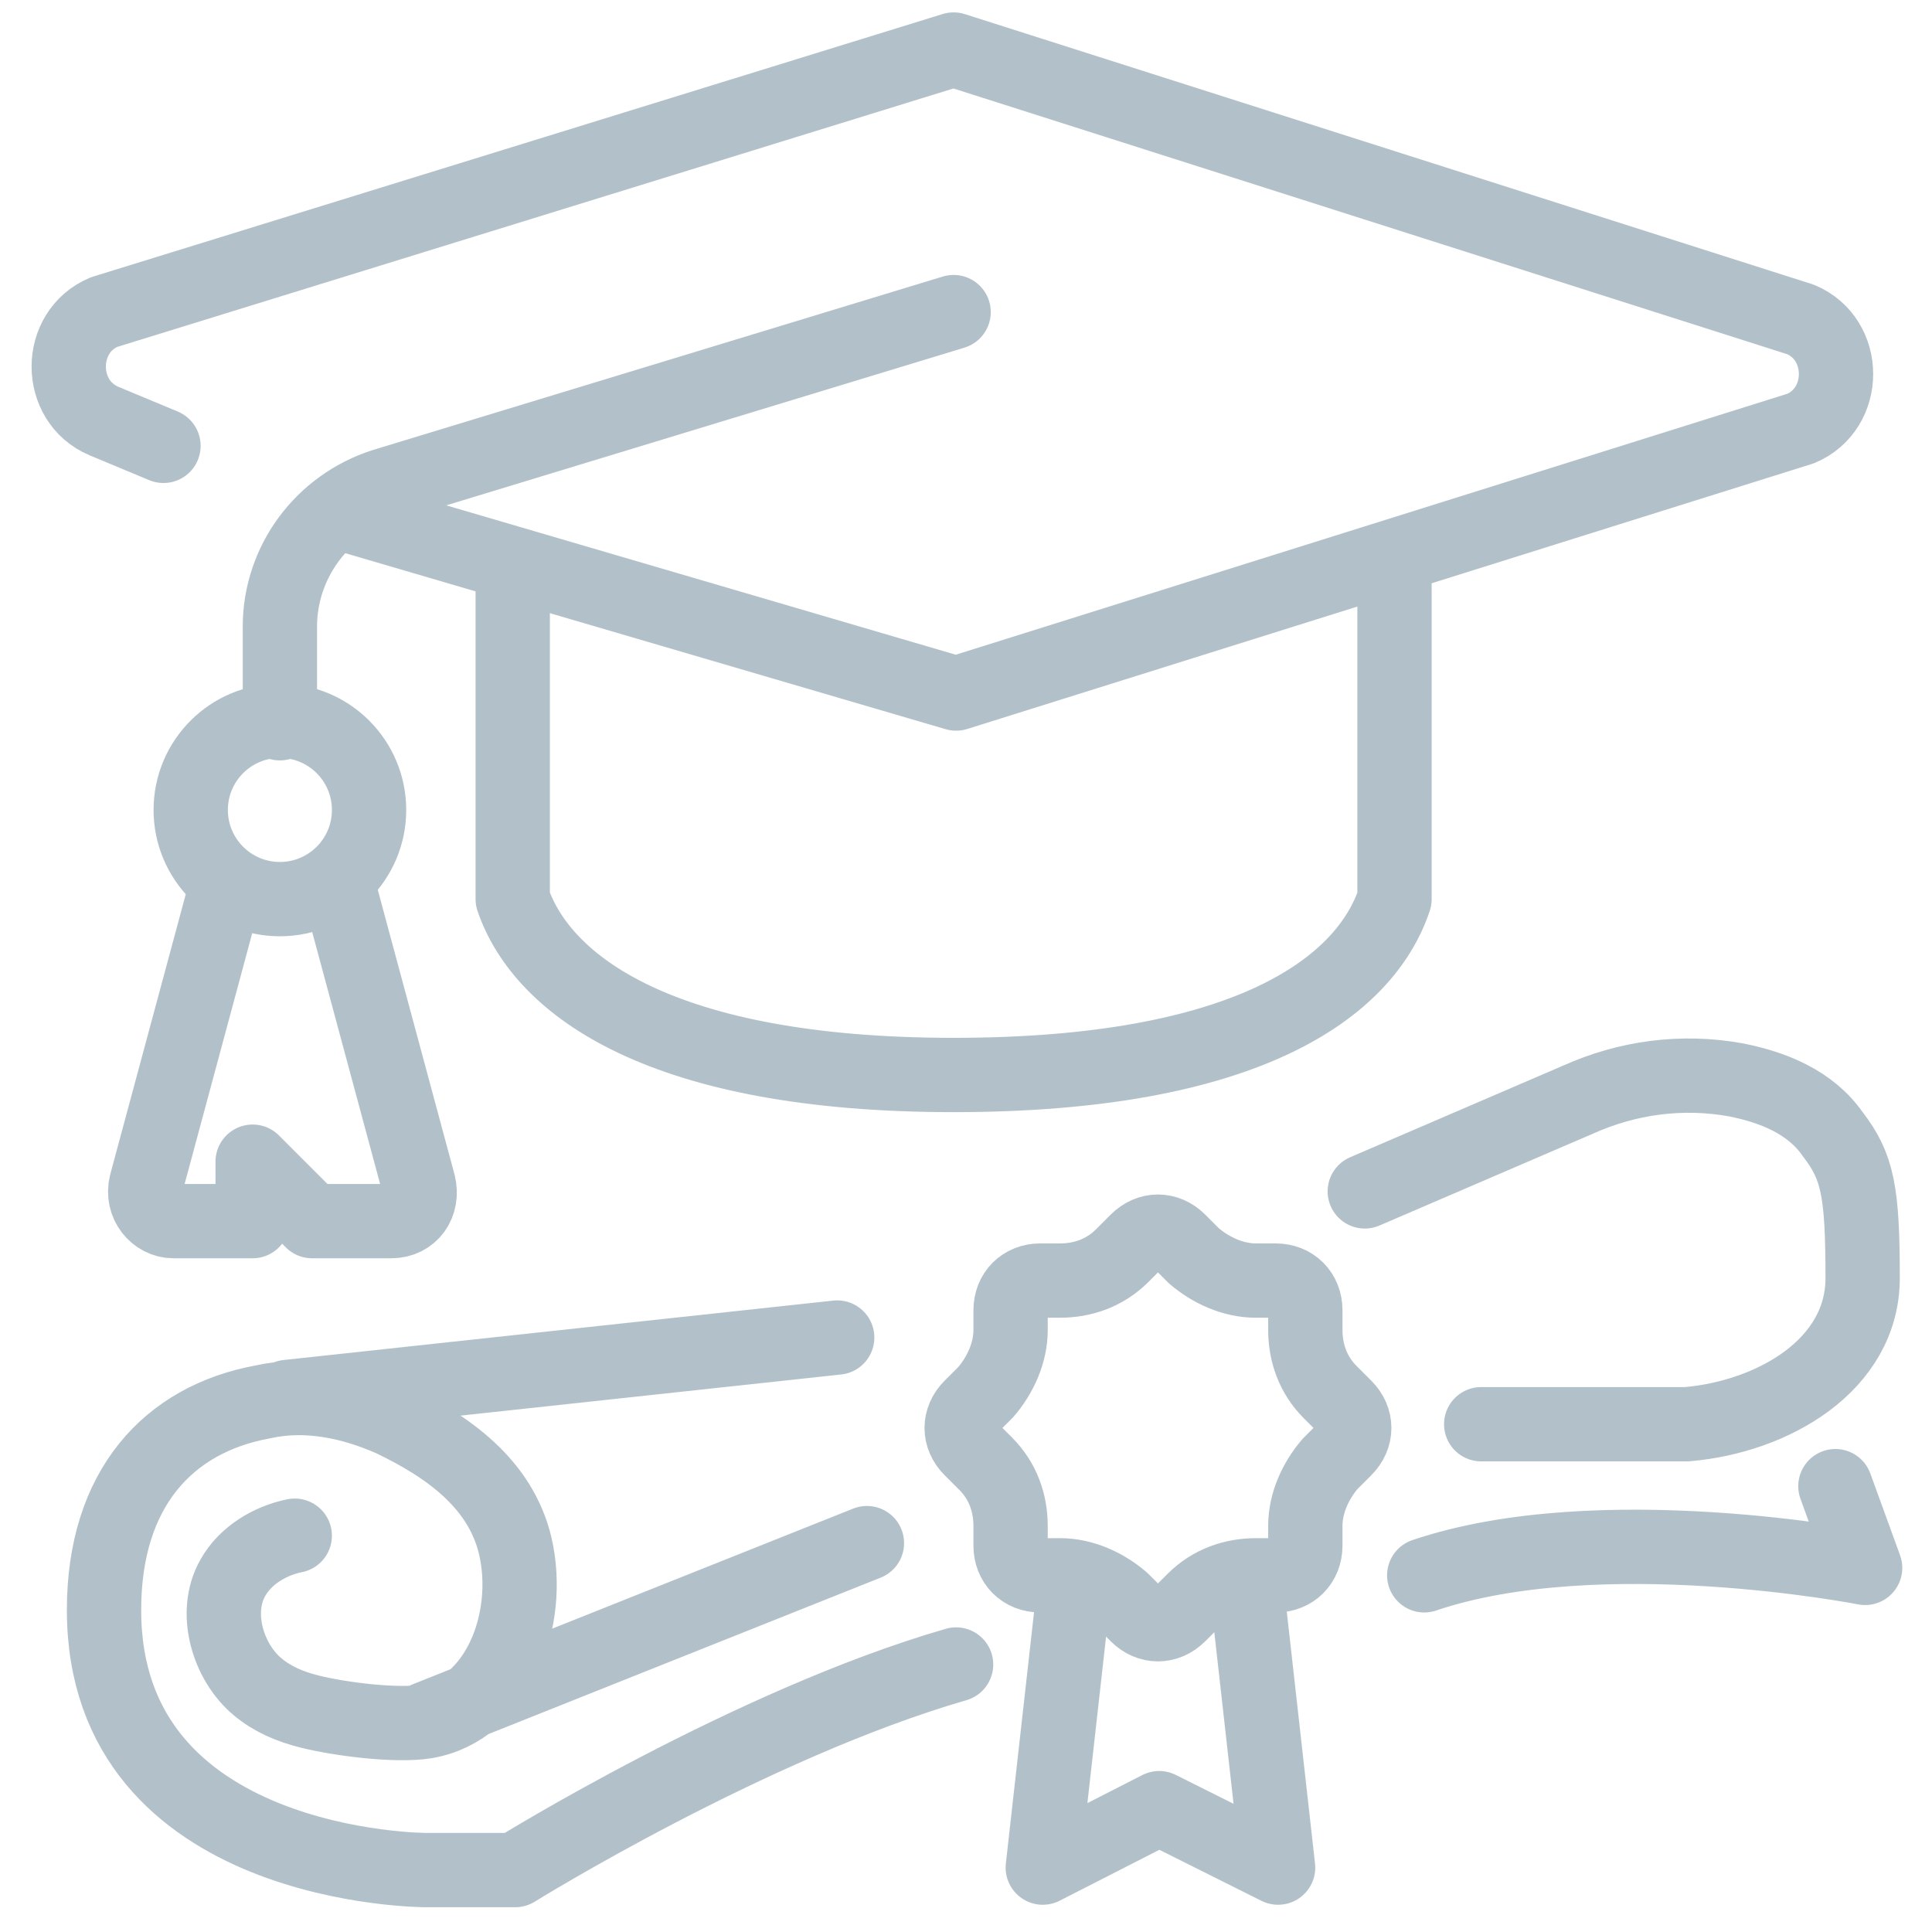
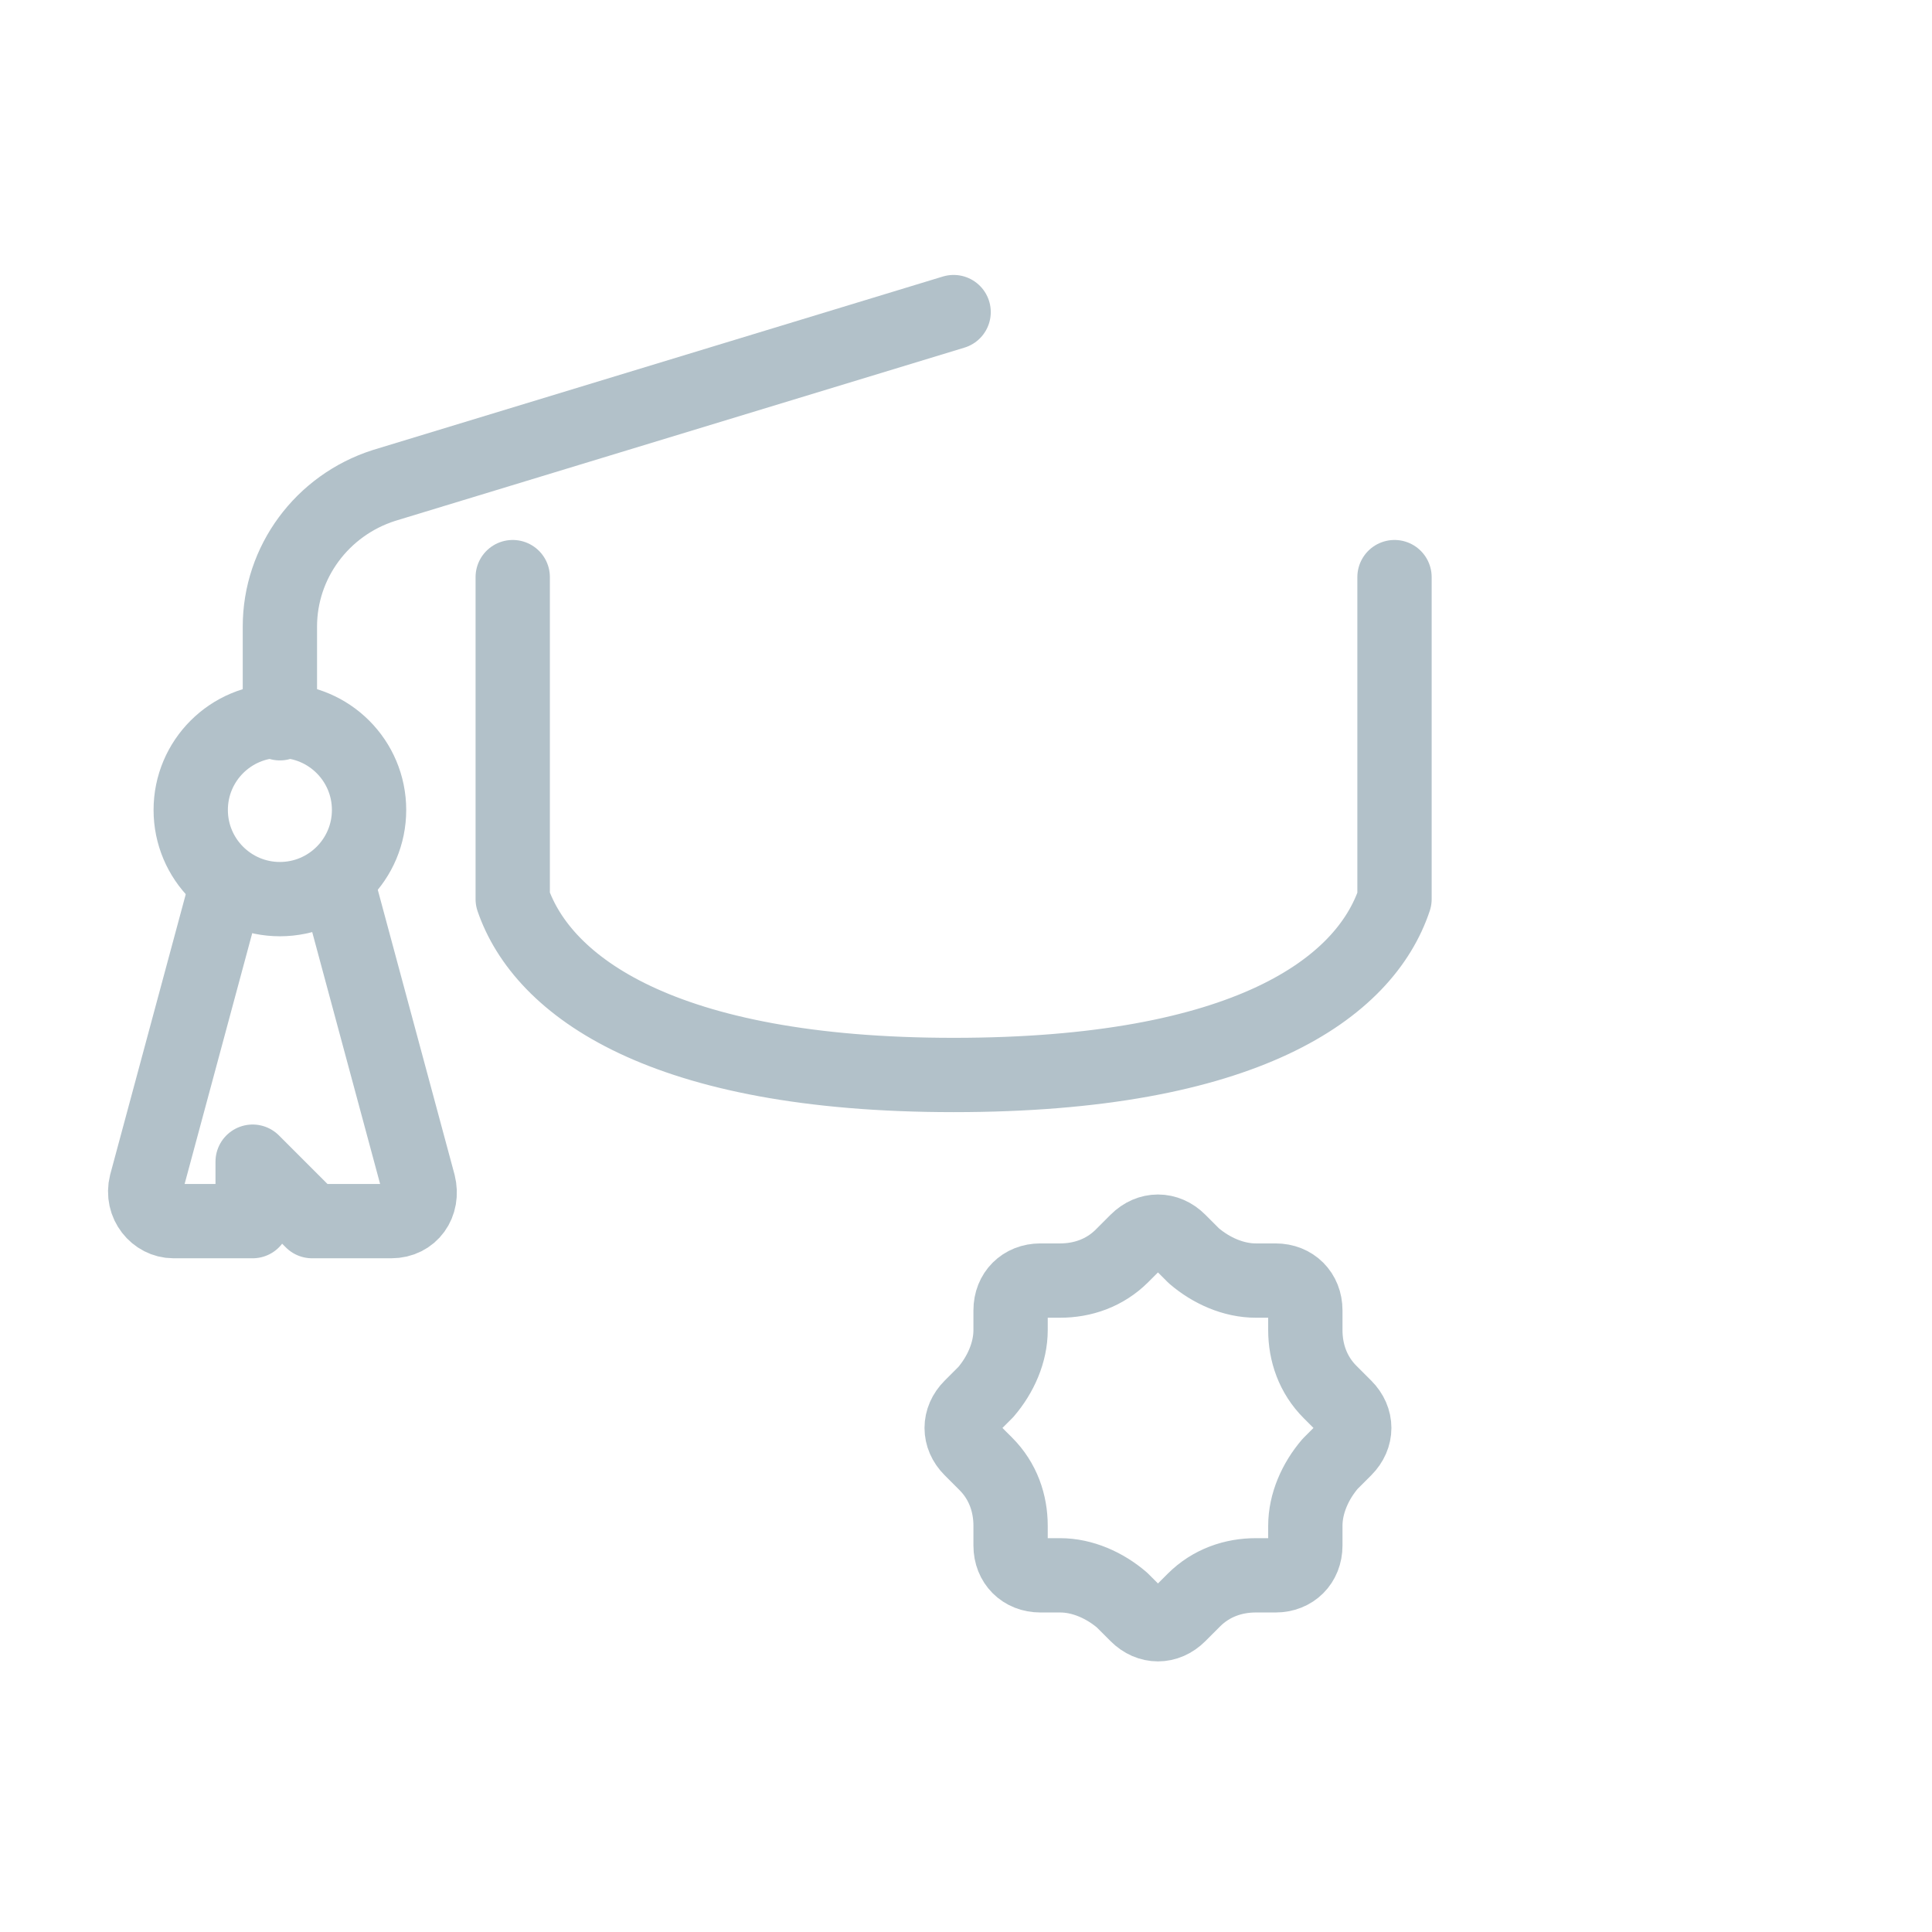
<svg xmlns="http://www.w3.org/2000/svg" version="1.1" viewBox="0 0 78 78">
  <g fill="none" stroke="#b2c1c9" stroke-linecap="round" stroke-linejoin="round" stroke-width="3">
    <path d="m38.5 12.6-23 7c-2.5.8-4.2 3.1-4.2 5.7v3.9" />
    <circle cx="11.3" cy="32.7" r="3.6" />
    <path d="M9 36.3 5.9 47.8c-.2.8.4 1.5 1.1 1.5h3.2v-2.4l2.4 2.4h3.2c.8 0 1.3-.7 1.1-1.5l-3.1-11.5m42.5-13v13c-1.2 3.6-6 7.1-17.8 7.1s-16.6-3.6-17.8-7.1v-13" />
-     <path d="M13.7 20.7 38.6 28l34.1-10.7c1.9-.8 1.9-3.6 0-4.4L38.5 2 4.2 12.6c-1.9.8-1.9 3.6 0 4.4l1.2.5 1.2.5m5.3 44c-1 .2-2 .8-2.5 1.7-.8 1.4-.2 3.4 1 4.4.6.5 1.3.8 2.1 1 1.2.3 3.5.6 4.7.4 2.9-.5 4.3-4.1 3.6-7.1-.6-2.5-2.7-4-5-5.1-1.6-.7-3.4-1.1-5.2-.7-3.8.7-6.4 3.5-6.4 8.4 0 10.5 13 10.5 13 10.5h3.6s9.5-5.9 17.8-8.3M33.8 54l-22.2 2.4m43.5-8.3 8.6-3.7c2-.9 4.2-1.2 6.4-.8 1.5.3 3 .9 3.9 2.2 1 1.3 1.2 2.3 1.2 5.8s-3.6 5.6-7.1 5.9h-8.3M35 62.3l-17.8 7.1M74.1 60l1.2 3.3s-10.7-2.1-17.8.3m-7.1 1.1 1.2 10.7-4.8-2.4-4.7 2.4 1.2-10.7" />
    <path d="M52.7 53.7v-.8c0-.7-.5-1.2-1.2-1.2h-.8c-.9 0-1.8-.4-2.5-1l-.6-.6c-.5-.5-1.2-.5-1.7 0l-.6.6c-.7.7-1.6 1-2.5 1H42c-.7 0-1.2.5-1.2 1.2v.8c0 .9-.4 1.8-1 2.5l-.6.6c-.5.5-.5 1.2 0 1.7l.6.6c.7.7 1 1.6 1 2.5v.8c0 .7.5 1.2 1.2 1.2h.8c.9 0 1.8.4 2.5 1l.6.6c.5.5 1.2.5 1.7 0l.6-.6c.7-.7 1.6-1 2.5-1h.8c.7 0 1.2-.5 1.2-1.2v-.8c0-.9.4-1.8 1-2.5l.6-.6c.5-.5.5-1.2 0-1.7l-.6-.6c-.7-.7-1-1.6-1-2.5" />
  </g>
</svg>